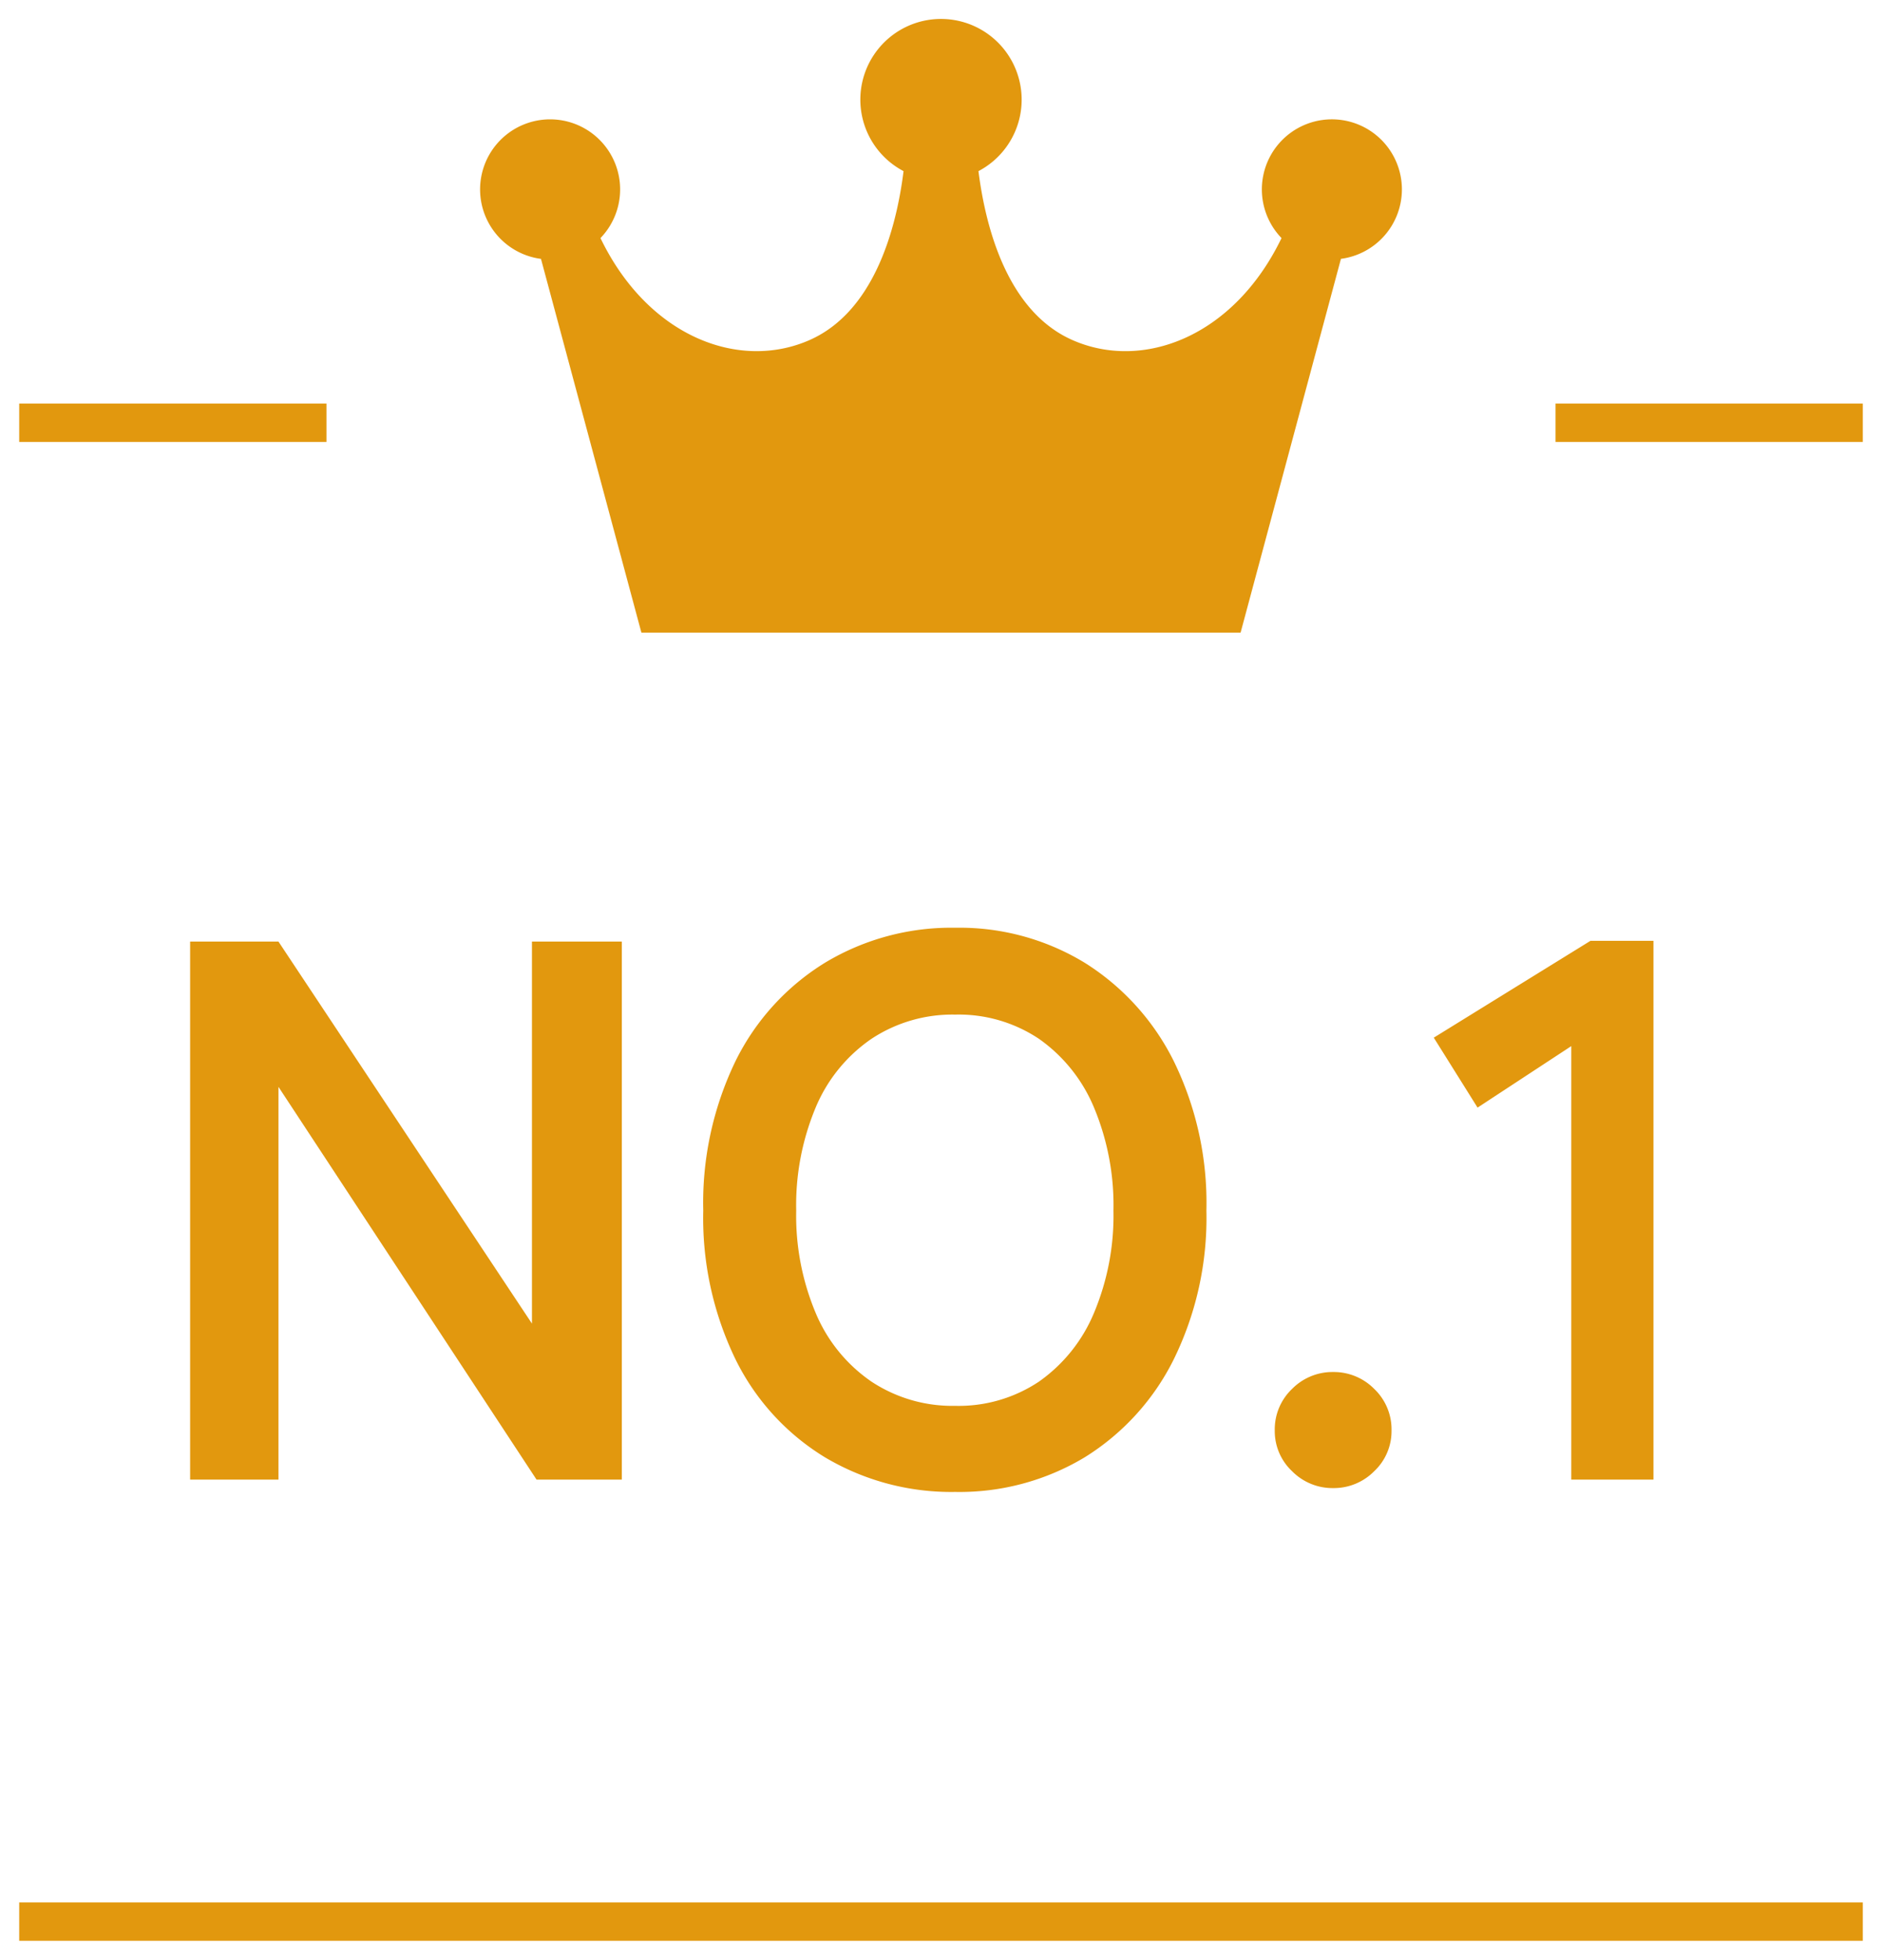
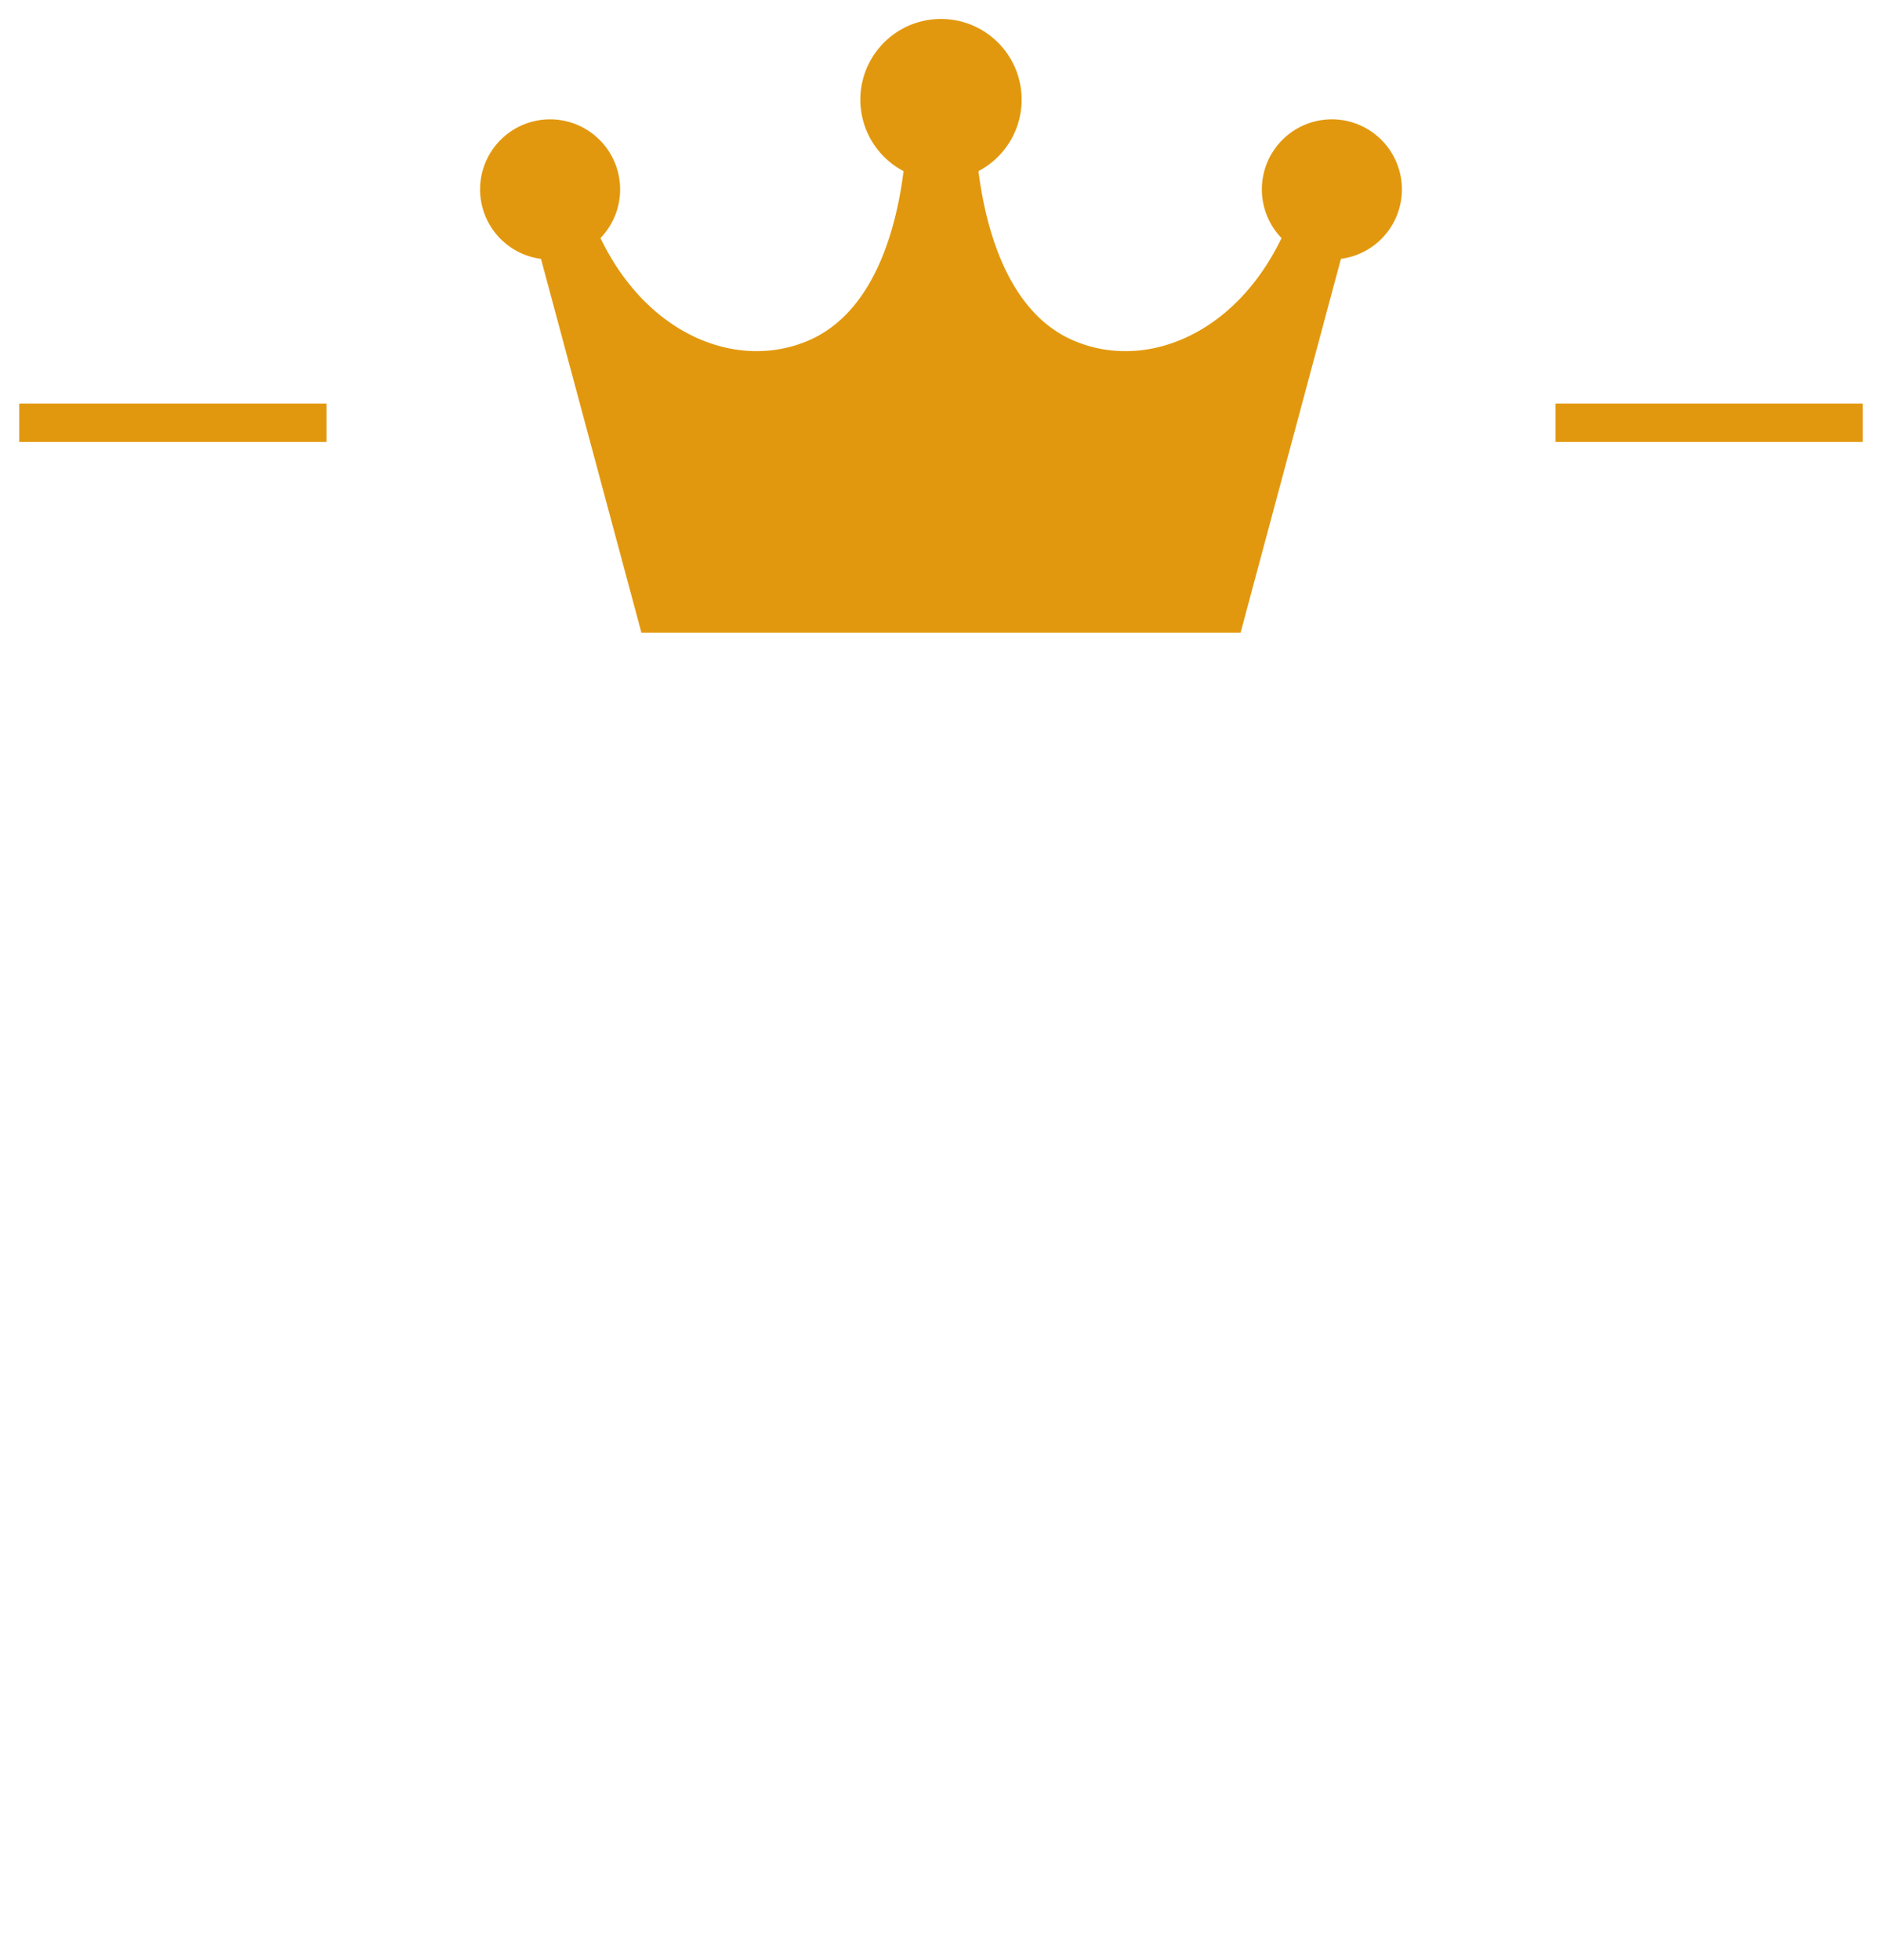
<svg xmlns="http://www.w3.org/2000/svg" width="49" height="51" viewBox="0 0 49 51">
  <g id="txt-no_01" transform="translate(-759.5 -1704.5)">
    <path id="パス_2401" data-name="パス 2401" d="M24,4.429a1.823,1.823,0,1,0-3.134,1.266c-1.24,2.568-3.61,3.464-5.447,2.652-1.636-.723-2.24-2.791-2.444-4.394a2.1,2.1,0,1,0-1.95,0c-.2,1.6-.809,3.671-2.444,4.394-1.837.811-4.206-.084-5.447-2.652a1.823,1.823,0,1,0-1.549.541L4.2,15.962H19.8l2.613-9.727A1.823,1.823,0,0,0,24,4.429" transform="translate(772 1705)" fill="#e2980e" stroke="rgba(0,0,0,0)" stroke-miterlimit="10" stroke-width="1" />
-     <path id="パス_4143" data-name="パス 4143" d="M-19.55,0V-14h2.3l6.6,9.94V-14h2.34V0h-2.22l-6.72-10.22V0ZM.37.32a6.427,6.427,0,0,1-3.39-.9A6.173,6.173,0,0,1-5.35-3.13,8.425,8.425,0,0,1-6.19-7a8.472,8.472,0,0,1,.84-3.89,6.242,6.242,0,0,1,2.33-2.56,6.373,6.373,0,0,1,3.39-.91,6.27,6.27,0,0,1,3.37.91,6.358,6.358,0,0,1,2.32,2.56A8.389,8.389,0,0,1,6.91-7a8.342,8.342,0,0,1-.85,3.87A6.287,6.287,0,0,1,3.74-.58,6.323,6.323,0,0,1,.37.32Zm0-2.24a3.764,3.764,0,0,0,2.18-.63A4.116,4.116,0,0,0,3.98-4.33,6.533,6.533,0,0,0,4.49-7a6.587,6.587,0,0,0-.51-2.69,4.116,4.116,0,0,0-1.43-1.78A3.764,3.764,0,0,0,.37-12.1a3.823,3.823,0,0,0-2.18.63A4.062,4.062,0,0,0-3.26-9.69,6.587,6.587,0,0,0-3.77-7a6.533,6.533,0,0,0,.51,2.67A4.062,4.062,0,0,0-1.81-2.55,3.823,3.823,0,0,0,.37-1.92ZM10.21.22A1.478,1.478,0,0,1,9.14-.22a1.429,1.429,0,0,1-.45-1.06,1.452,1.452,0,0,1,.45-1.08,1.478,1.478,0,0,1,1.07-.44,1.478,1.478,0,0,1,1.07.44,1.452,1.452,0,0,1,.45,1.08,1.429,1.429,0,0,1-.45,1.06A1.478,1.478,0,0,1,10.21.22ZM16.41,0V-11.28l-2.44,1.6L12.83-11.5l4.08-2.52h1.64V0Z" transform="translate(784 1743)" fill="#e2980e" stroke="rgba(0,0,0,0)" stroke-width="1" />
    <rect id="長方形_325" data-name="長方形 325" width="8" height="1" transform="translate(760 1715)" fill="#e2980e" stroke="rgba(0,0,0,0)" stroke-miterlimit="10" stroke-width="1" />
-     <rect id="長方形_327" data-name="長方形 327" width="48" height="1" transform="translate(760 1754)" fill="#e2980e" stroke="rgba(0,0,0,0)" stroke-miterlimit="10" stroke-width="1" />
    <rect id="長方形_326" data-name="長方形 326" width="8" height="1" transform="translate(800 1715)" fill="#e2980e" stroke="rgba(0,0,0,0)" stroke-miterlimit="10" stroke-width="1" />
  </g>
</svg>